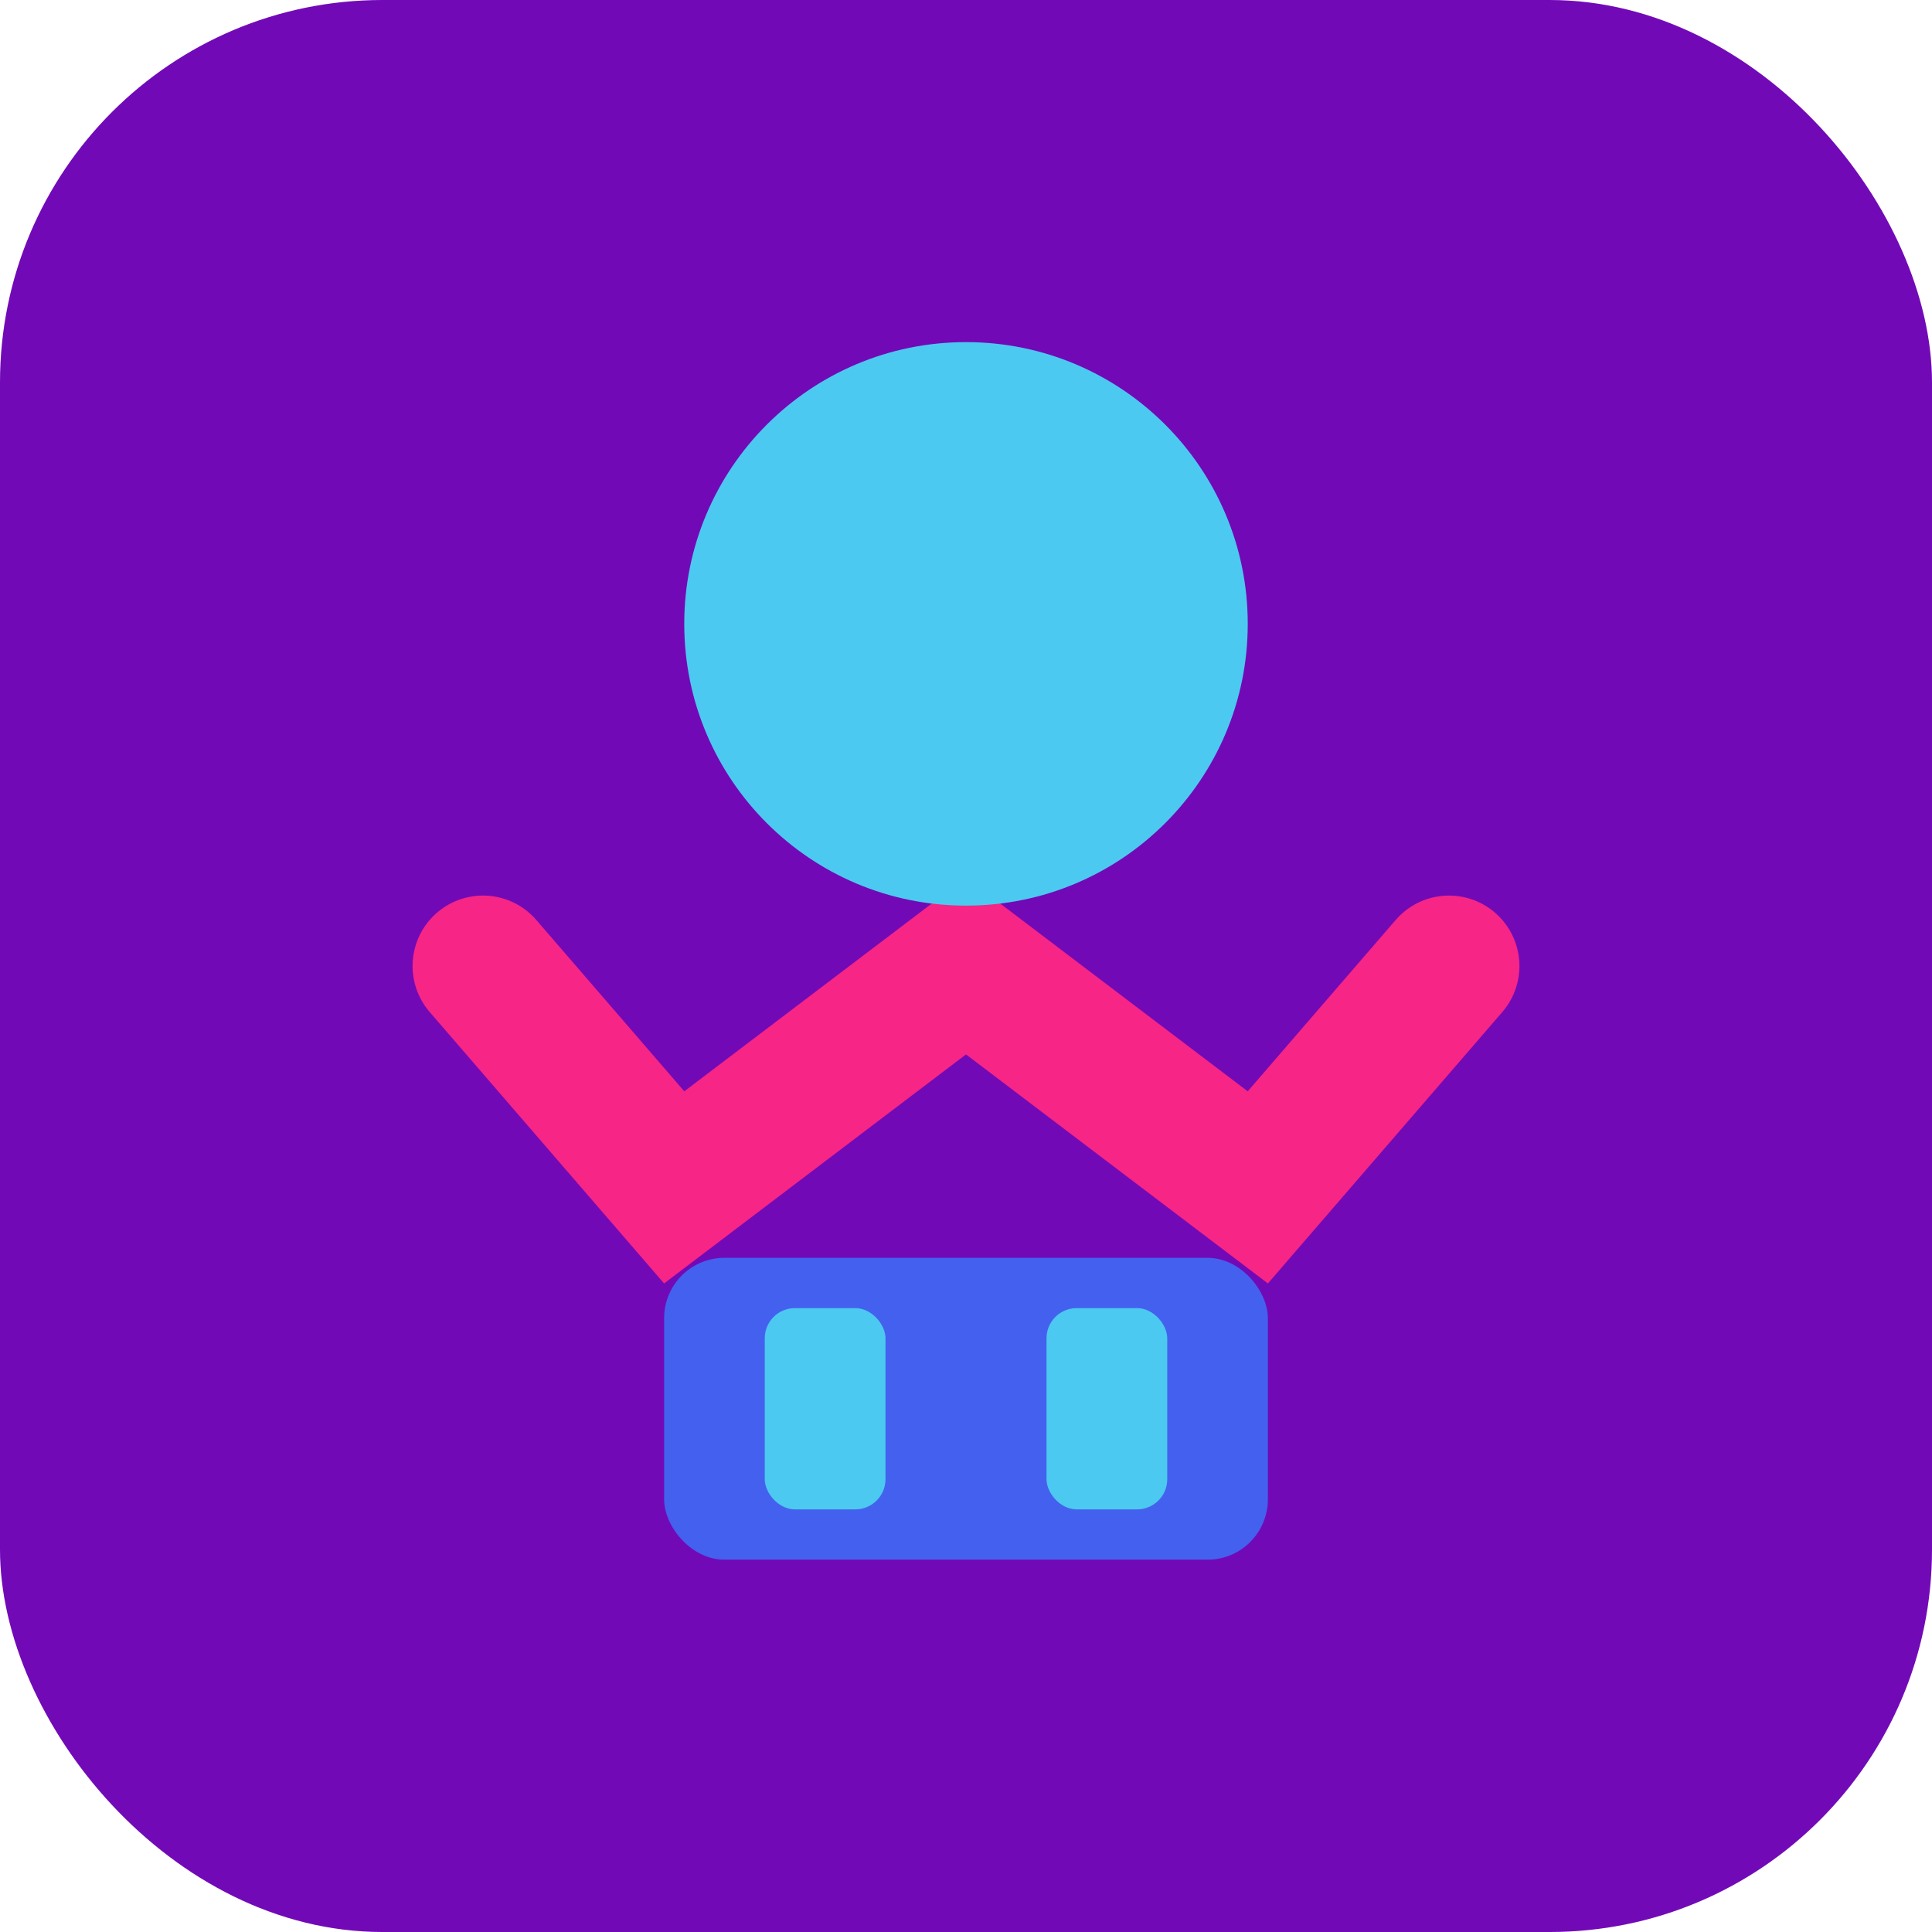
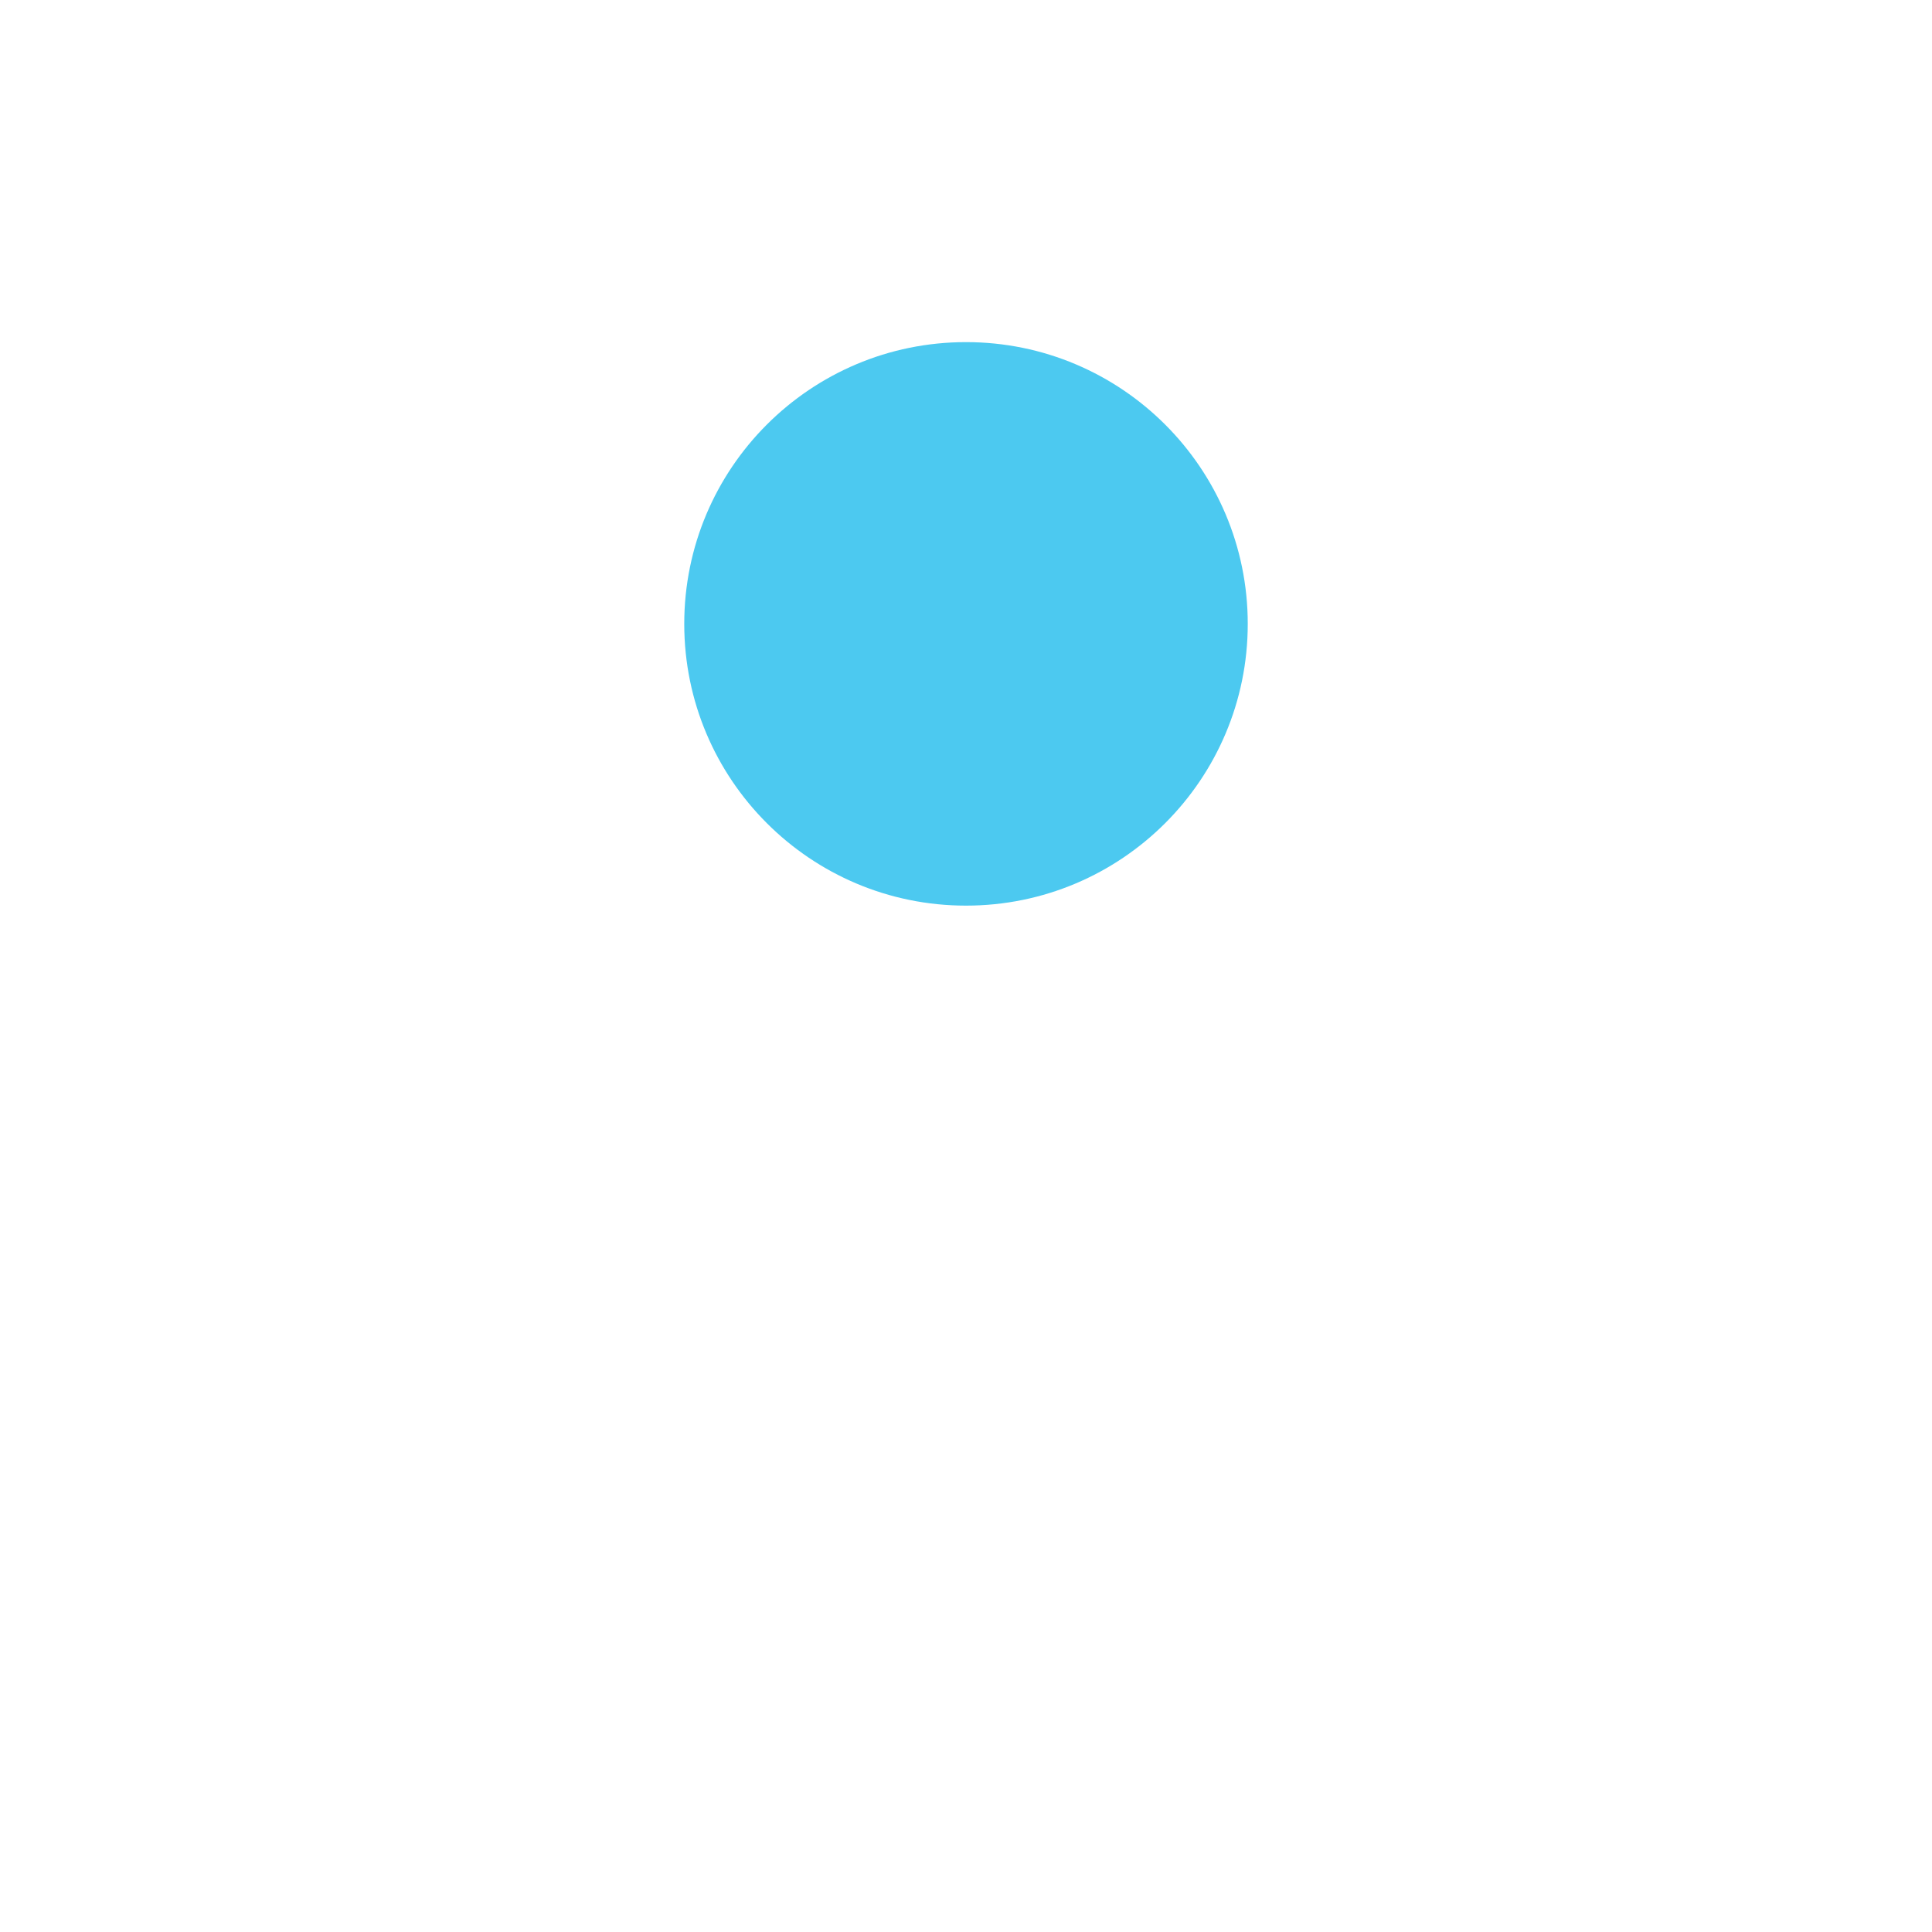
<svg xmlns="http://www.w3.org/2000/svg" width="192" height="192" viewBox="0 0 192 192" fill="none">
-   <rect width="192" height="192" rx="38" fill="#7209B7" />
-   <path d="M48 96L67 118L96 96L125 118L144 96" stroke="#F72585" stroke-width="14" stroke-linecap="round" />
  <circle cx="96" cy="62" r="28" fill="#4CC9F0" />
-   <rect x="66" y="125" width="60" height="30" rx="6" fill="#4361EE" />
-   <rect x="76" y="130" width="12" height="20" rx="3" fill="#4CC9F0" />
-   <rect x="104" y="130" width="12" height="20" rx="3" fill="#4CC9F0" />
</svg>